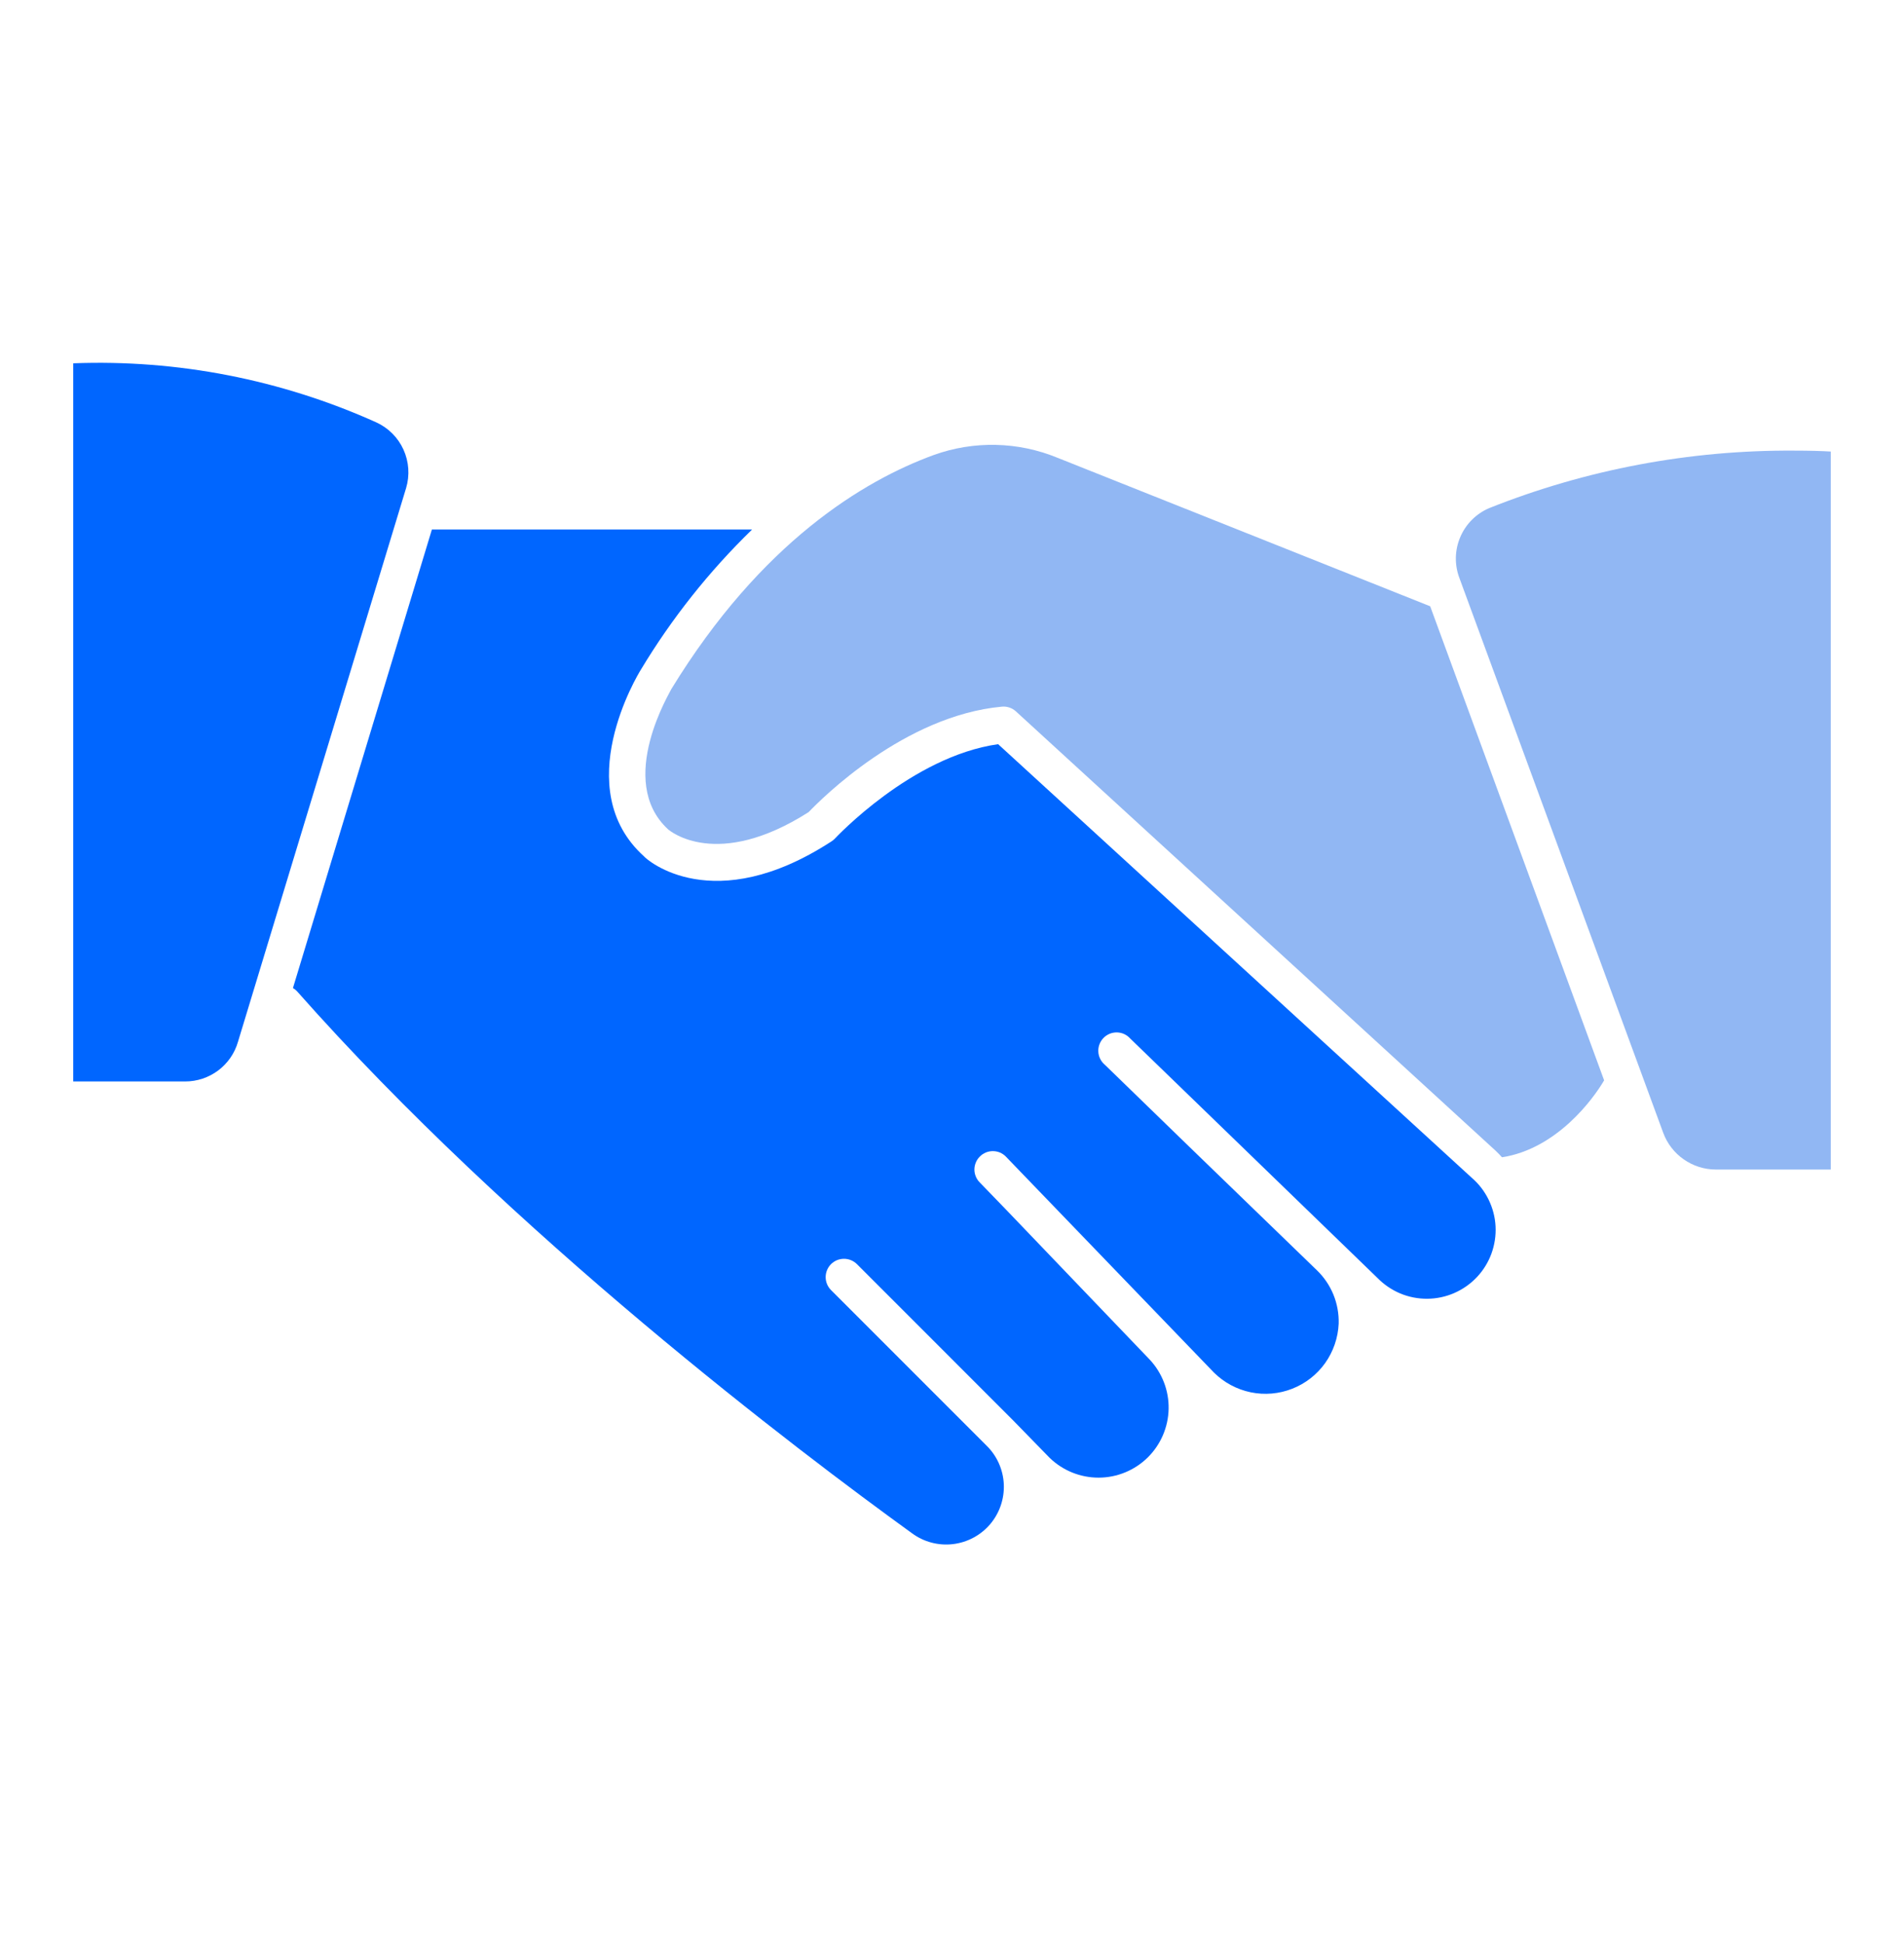
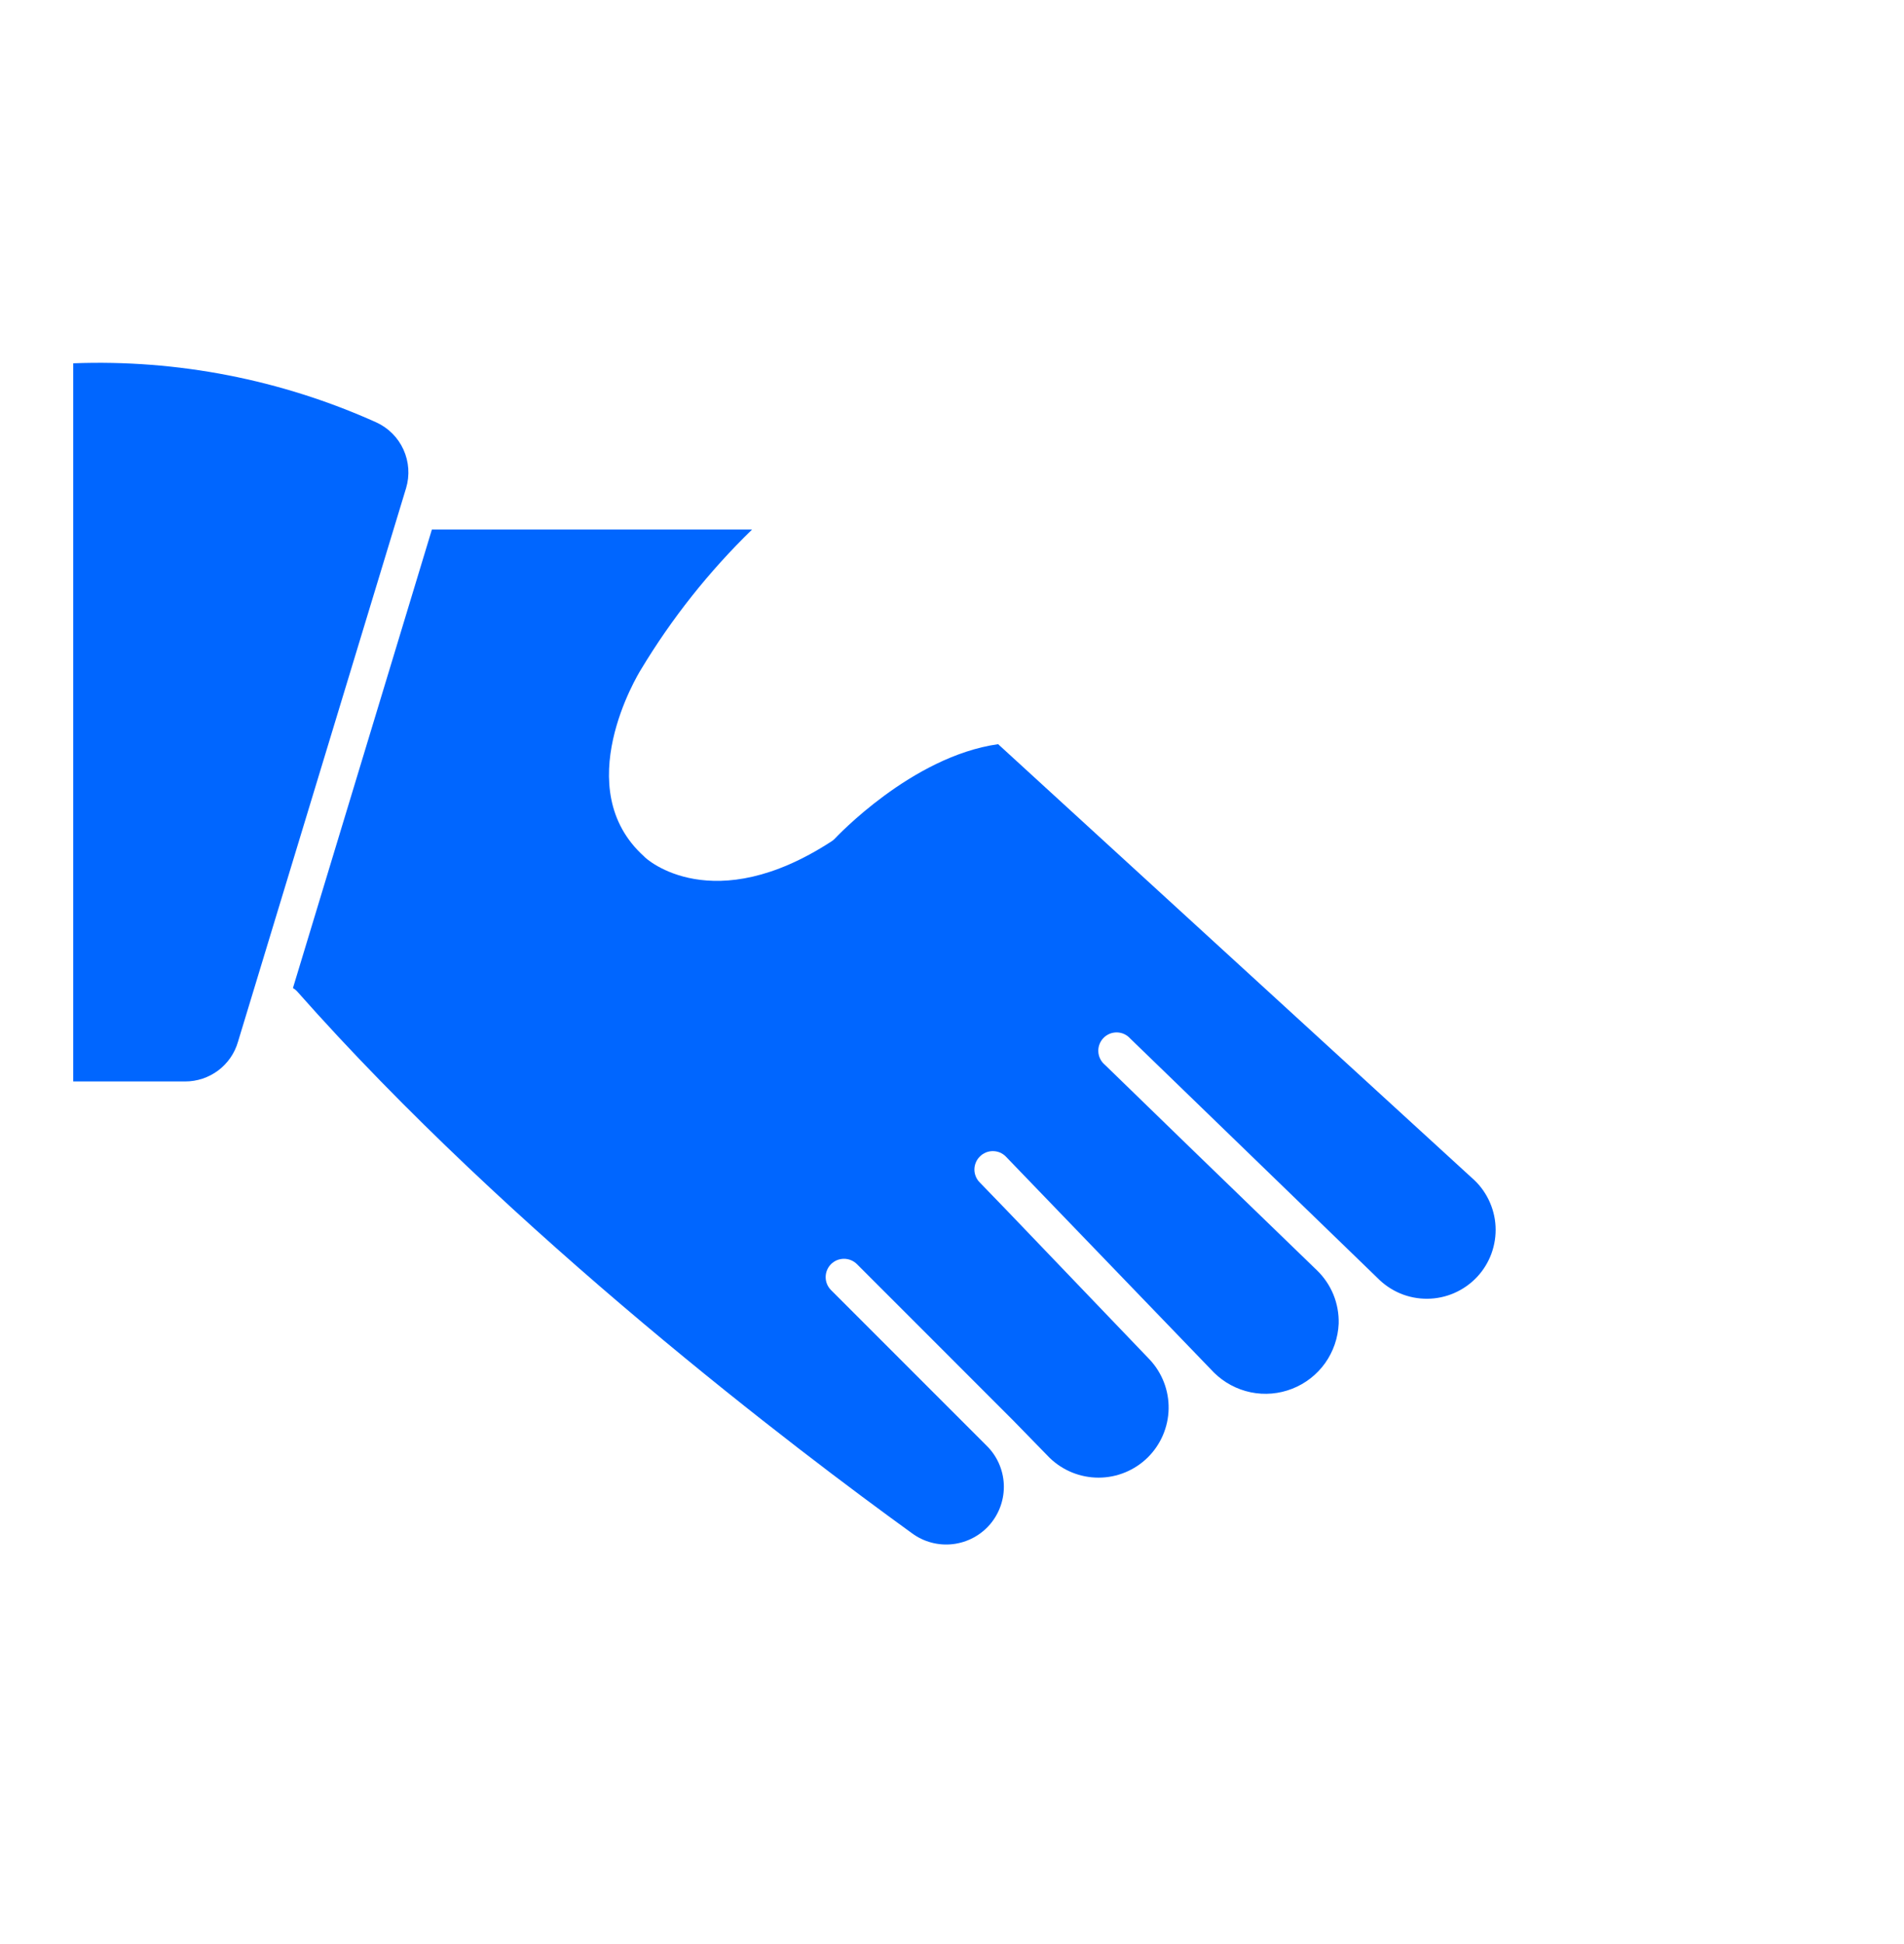
<svg xmlns="http://www.w3.org/2000/svg" width="48" height="49" viewBox="0 0 48 49" fill="none">
  <path d="M25.163 18.757C22.975 19.066 21.065 21.12 21.046 21.138C21.019 21.167 20.988 21.192 20.954 21.212C17.982 23.141 16.306 21.674 16.237 21.586C14.335 19.874 16.08 17.003 16.154 16.883C16.933 15.588 17.876 14.4 18.96 13.347H10.888L7.385 24.904C7.422 24.925 7.457 24.952 7.486 24.983C12.923 31.131 20.142 36.586 22.989 38.644C23.286 38.864 23.654 38.962 24.02 38.92C24.387 38.877 24.723 38.698 24.962 38.417C25.2 38.136 25.323 37.775 25.306 37.407C25.288 37.038 25.132 36.691 24.868 36.434L20.949 32.515C20.863 32.429 20.815 32.312 20.815 32.19C20.815 32.068 20.863 31.951 20.949 31.864C20.992 31.821 21.043 31.787 21.099 31.763C21.156 31.74 21.216 31.728 21.277 31.728C21.338 31.728 21.398 31.74 21.454 31.763C21.511 31.787 21.562 31.821 21.605 31.864L23.691 33.95L25.537 35.797L26.46 36.743C26.791 37.065 27.235 37.245 27.698 37.244C28.16 37.243 28.603 37.061 28.933 36.737C29.262 36.413 29.452 35.972 29.461 35.51C29.47 35.048 29.297 34.601 28.98 34.264L25.385 30.512L24.702 29.806C24.658 29.763 24.624 29.712 24.601 29.656C24.577 29.599 24.565 29.539 24.565 29.478C24.565 29.417 24.577 29.357 24.601 29.301C24.624 29.244 24.658 29.193 24.702 29.151C24.744 29.107 24.796 29.073 24.852 29.049C24.908 29.026 24.968 29.014 25.029 29.014C25.09 29.014 25.151 29.026 25.207 29.049C25.263 29.073 25.314 29.107 25.357 29.151L30.605 34.597C30.859 34.848 31.18 35.02 31.531 35.093C31.881 35.165 32.244 35.134 32.577 35.003C32.91 34.873 33.198 34.648 33.406 34.358C33.613 34.066 33.732 33.721 33.748 33.364C33.755 33.113 33.71 32.862 33.615 32.629C33.519 32.396 33.376 32.186 33.194 32.012L30.046 28.966L27.854 26.838C27.805 26.797 27.765 26.747 27.737 26.69C27.708 26.633 27.692 26.571 27.689 26.508C27.685 26.444 27.695 26.381 27.718 26.321C27.74 26.262 27.774 26.208 27.819 26.162C27.863 26.116 27.916 26.081 27.975 26.056C28.034 26.032 28.097 26.021 28.16 26.022C28.224 26.024 28.287 26.038 28.344 26.065C28.402 26.092 28.453 26.131 28.495 26.178L34.726 32.211C34.89 32.378 35.085 32.511 35.301 32.602C35.518 32.692 35.75 32.737 35.984 32.735C36.218 32.733 36.45 32.684 36.664 32.59C36.879 32.496 37.072 32.36 37.233 32.19C37.394 32.019 37.518 31.818 37.599 31.598C37.679 31.378 37.715 31.144 37.703 30.91C37.691 30.676 37.631 30.447 37.528 30.237C37.425 30.026 37.281 29.839 37.103 29.686L25.163 18.757Z" fill="#0066FF" />
  <path d="M9.48 10.643C7.084 9.566 4.471 9.057 1.846 9.157V27.258H4.666C4.967 27.259 5.26 27.161 5.501 26.981C5.742 26.8 5.917 26.546 6 26.257L10.237 12.304C10.334 11.983 10.31 11.637 10.171 11.331C10.032 11.025 9.786 10.781 9.48 10.643Z" fill="#0066FF" />
-   <path d="M26.659 11.538C25.663 11.129 24.551 11.104 23.538 11.469C21.771 12.115 19.191 13.666 16.925 17.367C16.925 17.395 15.508 19.675 16.842 20.903C16.888 20.944 18.078 21.941 20.386 20.469C20.718 20.123 22.8 18.037 25.26 17.811C25.324 17.805 25.388 17.813 25.448 17.834C25.508 17.854 25.564 17.887 25.611 17.93L37.708 29.007C37.763 29.058 37.814 29.114 37.865 29.169C39.249 28.957 40.172 27.692 40.44 27.23L36.055 15.281L26.659 11.538Z" fill="#91B7F3" />
-   <path d="M45.231 11.358C42.598 11.341 39.987 11.833 37.542 12.807C37.213 12.948 36.951 13.211 36.812 13.541C36.672 13.87 36.666 14.241 36.794 14.575L41.931 28.555C42.031 28.825 42.211 29.058 42.447 29.222C42.683 29.387 42.963 29.477 43.251 29.478H46.154V11.381C45.923 11.367 45.605 11.358 45.231 11.358Z" fill="#91B7F3" />
</svg>